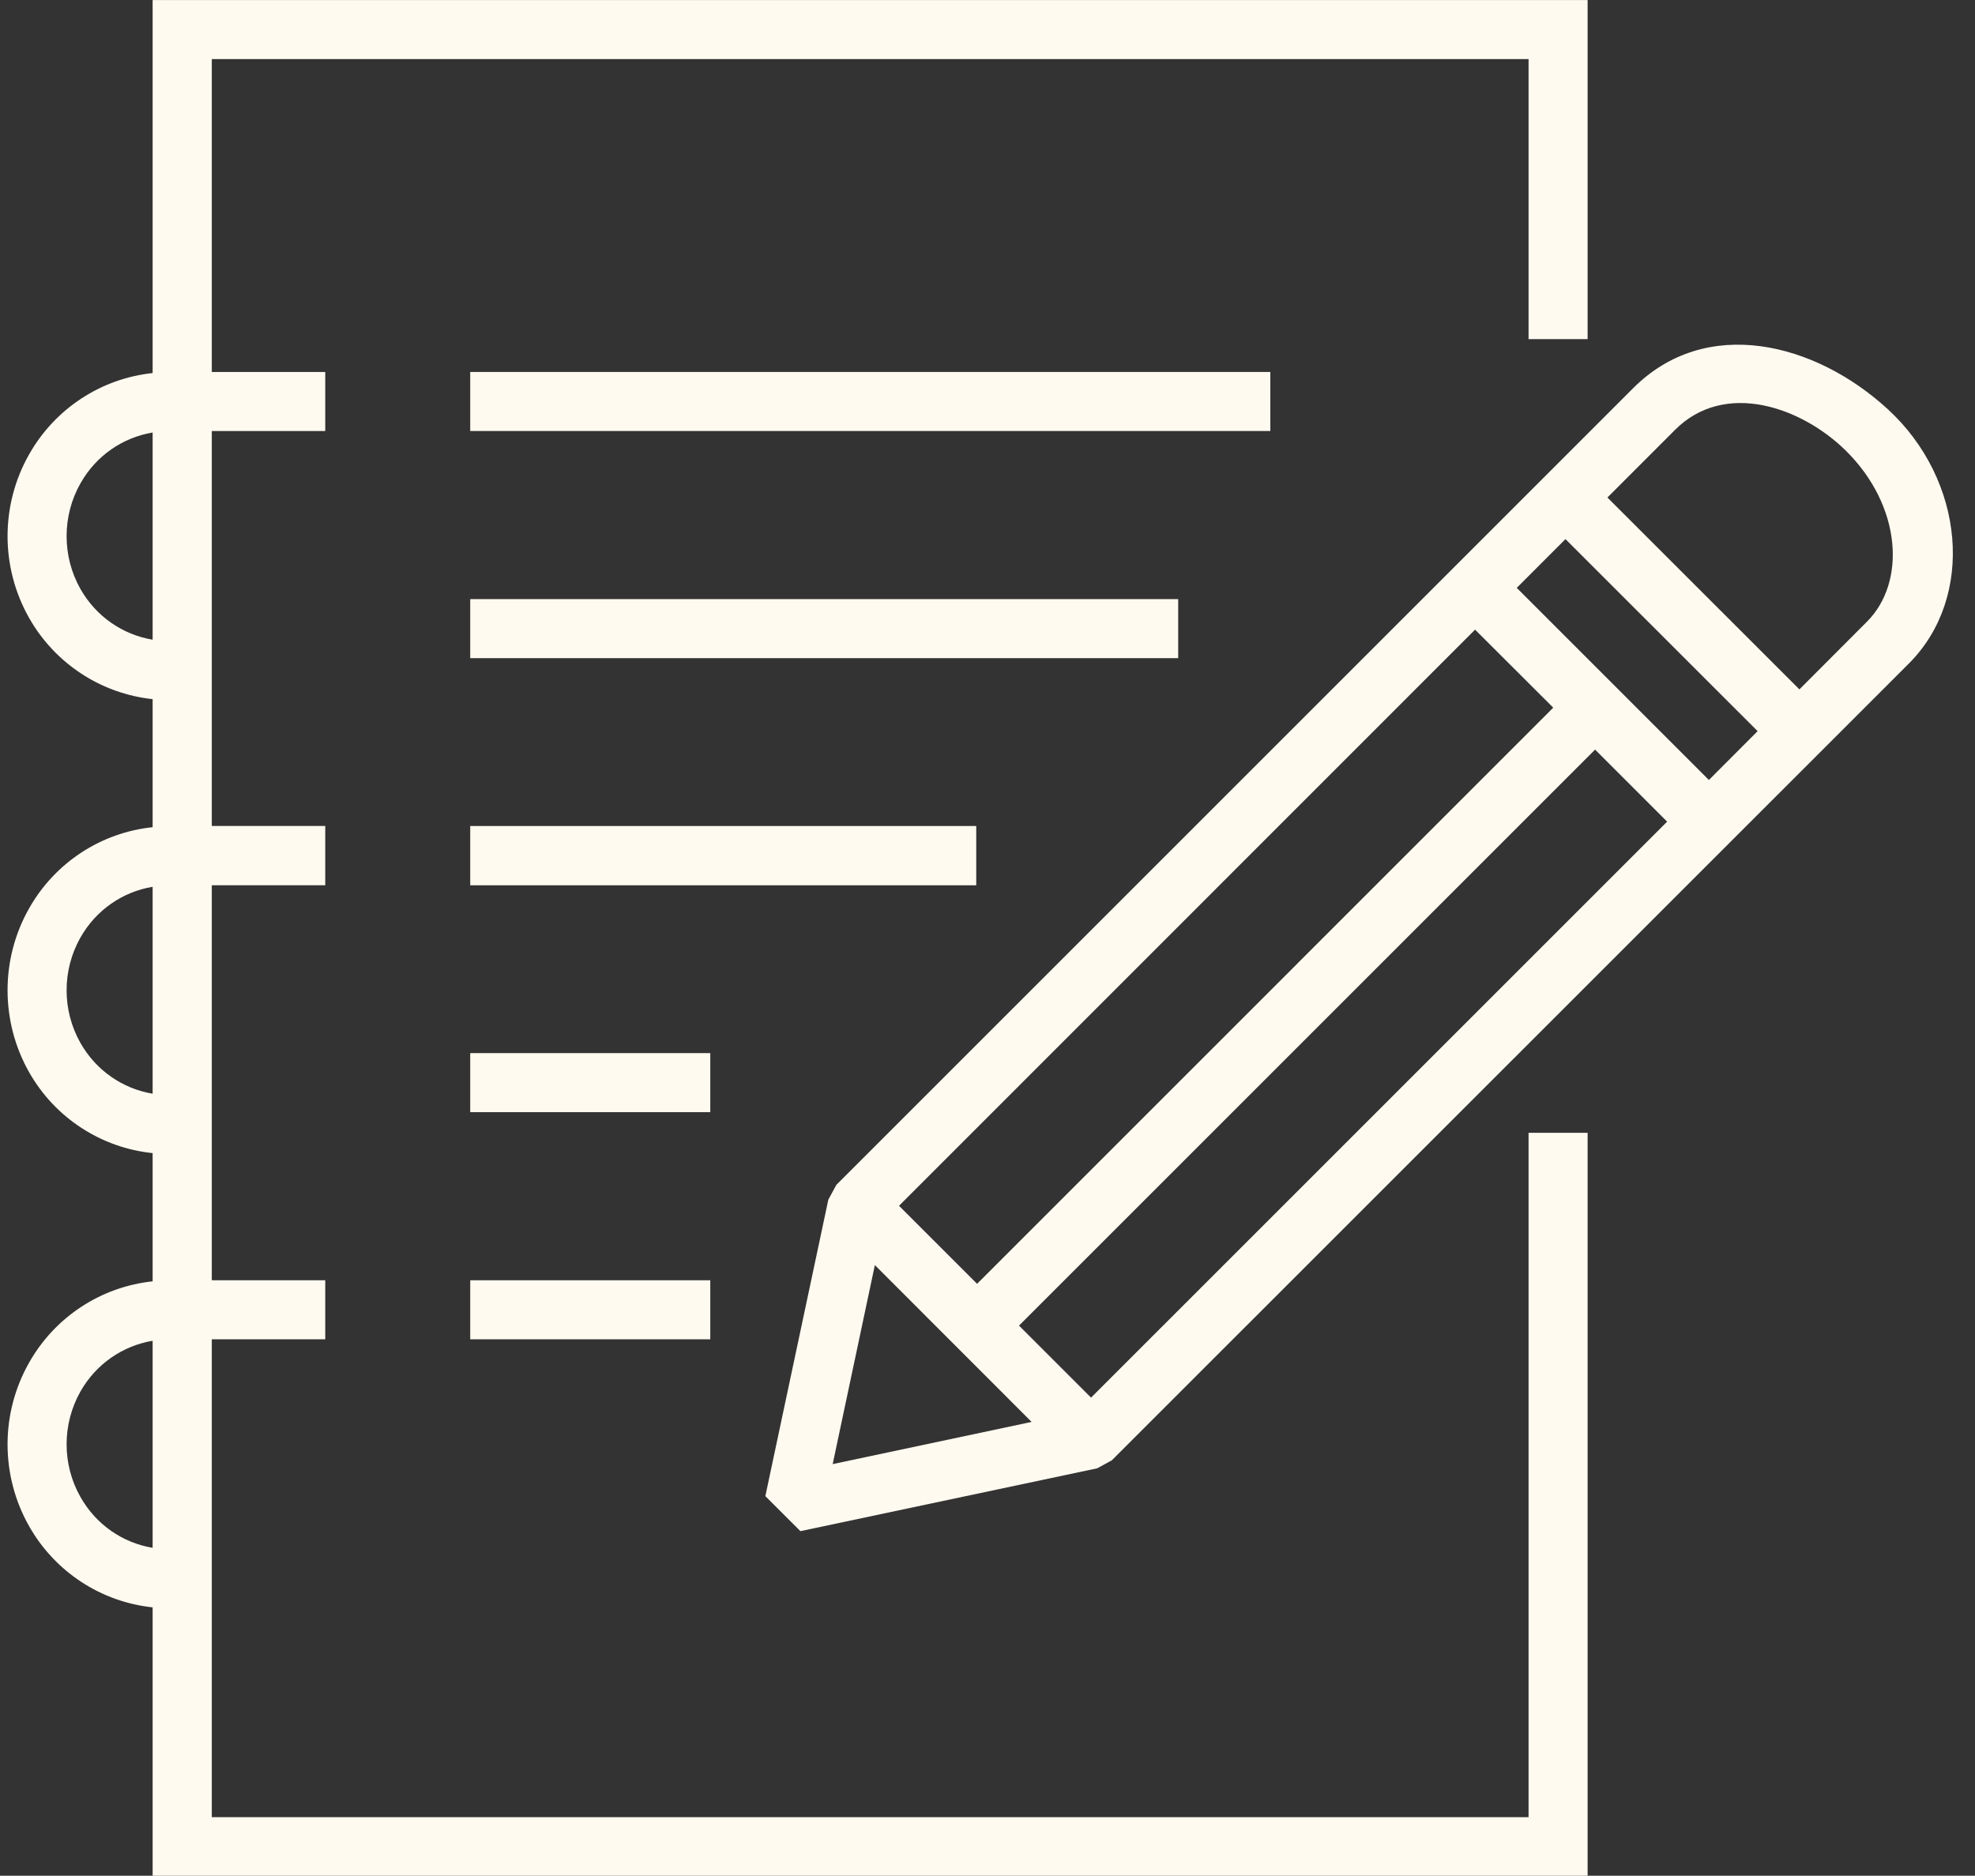
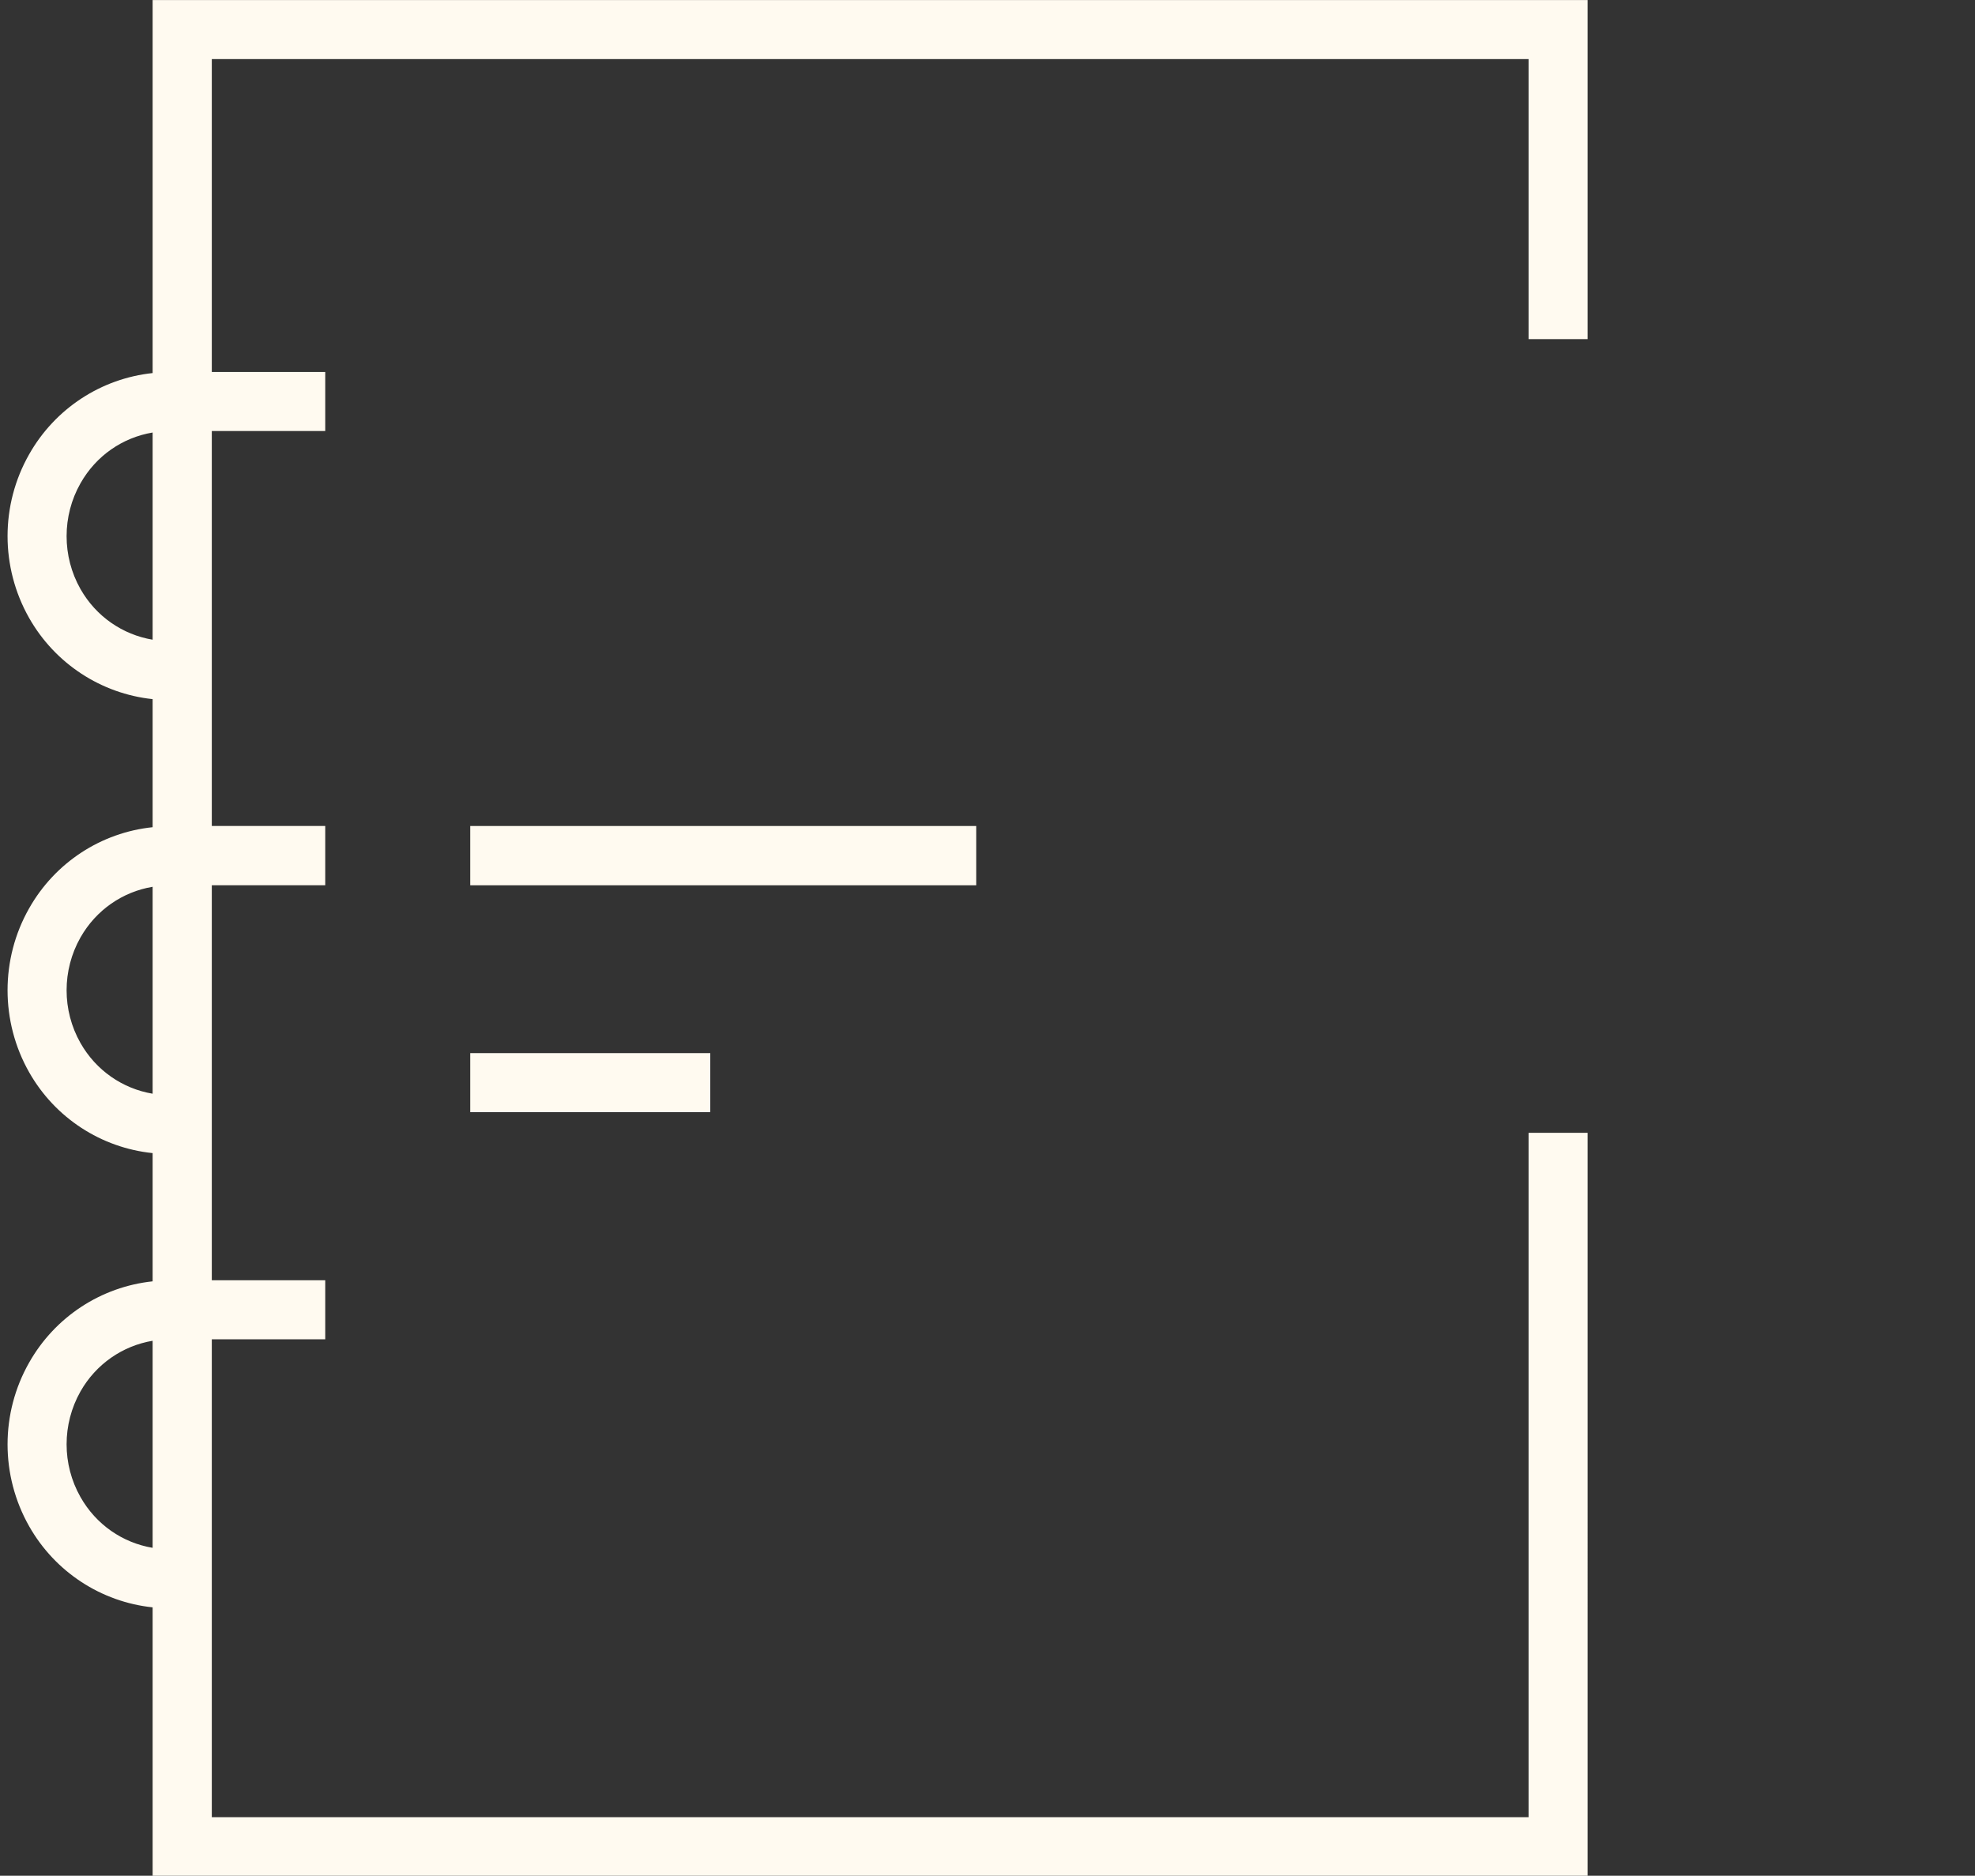
<svg xmlns="http://www.w3.org/2000/svg" fill="#fffaf0" height="72" preserveAspectRatio="xMidYMid meet" version="1" viewBox="7.4 9.0 75.8 72.0" width="75.8" zoomAndPan="magnify">
  <rect x="7.4" y="9.0" width="75.8" height="72.0" fill="#333333" stroke="none" />
  <g id="change1_1">
-     <path clip-rule="evenodd" d="M40.977,57.56l6.016,6.02l-7.635,1.62L40.977,57.56z M68.619,37.773l2.765,2.766 L49.274,62.648l-2.765-2.765L68.619,37.773z M64.013,33.169l3,2.995L44.9,58.279l-2.996-2.995L64.013,33.169z M67.482,29.694 l7.375,7.371l-1.87,1.875l-7.375-7.375L67.482,29.694z M78.248,26.304c2.141,2.12,2.318,5.052,0.802,6.563l-2.589,2.595 l-7.369-7.365l2.593-2.594C73.602,23.58,76.556,24.632,78.248,26.304z M70.082,23.898L39.499,54.481l-0.308,0.568l-2.417,11.38 l1.345,1.344l11.391-2.412l0.561-0.307L80.66,34.471c2.563-2.563,2.146-7.052-0.808-9.765C77.066,22.148,72.889,21.09,70.082,23.898 z" fill="inherit" fill-rule="evenodd" />
-   </g>
+     </g>
  <g id="change1_2">
    <path clip-rule="evenodd" d="M13.258,60.465v7.948c-1.151-0.192-2.172-0.891-2.771-1.952 c-0.708-1.25-0.708-2.792,0-4.048C11.086,61.356,12.107,60.659,13.258,60.465z M13.258,43.039v7.943 c-1.151-0.193-2.172-0.892-2.771-1.949c-0.708-1.25-0.708-2.792,0-4.046C11.086,43.93,12.107,43.231,13.258,43.039z M13.258,25.602 v7.953c-1.151-0.193-2.172-0.891-2.771-1.948c-0.708-1.25-0.708-2.803,0-4.052C11.086,26.492,12.107,25.795,13.258,25.602z M13.258,9.002V23.32c-1.973,0.208-3.745,1.36-4.74,3.12c-1.104,1.943-1.104,4.333,0,6.281c0.995,1.754,2.767,2.907,4.74,3.115 v4.916c-1.973,0.204-3.745,1.354-4.74,3.114c-1.104,1.943-1.104,4.345,0,6.292c0.995,1.755,2.767,2.901,4.74,3.104v4.922 c-1.973,0.208-3.745,1.359-4.74,3.119c-1.104,1.942-1.104,4.333,0,6.281c0.995,1.756,2.767,2.907,4.74,3.114v10.319h55.074V52.482 h-2.266v26.27H15.529V60.408h4.354v-2.266h-4.354V42.981h4.354v-2.276h-4.354V25.544h4.354v-2.266h-4.354v-12.01h50.537v10.75h2.266 V9.002H13.258z" fill="inherit" fill-rule="evenodd" />
  </g>
  <g id="change1_3">
-     <path d="M25.447 23.278H56.155V25.544H25.447z" fill="inherit" />
-   </g>
+     </g>
  <g id="change1_4">
    <path d="M25.447 40.706H44.868V42.982H25.447z" fill="inherit" />
  </g>
  <g id="change1_5">
-     <path d="M25.447 58.143H34.66V60.409H25.447z" fill="inherit" />
-   </g>
+     </g>
  <g id="change1_6">
-     <path d="M25.447 31.997H52.619V34.263H25.447z" fill="inherit" />
-   </g>
+     </g>
  <g id="change1_7">
    <path d="M25.447 49.424H34.66V51.69H25.447z" fill="inherit" />
  </g>
</svg>